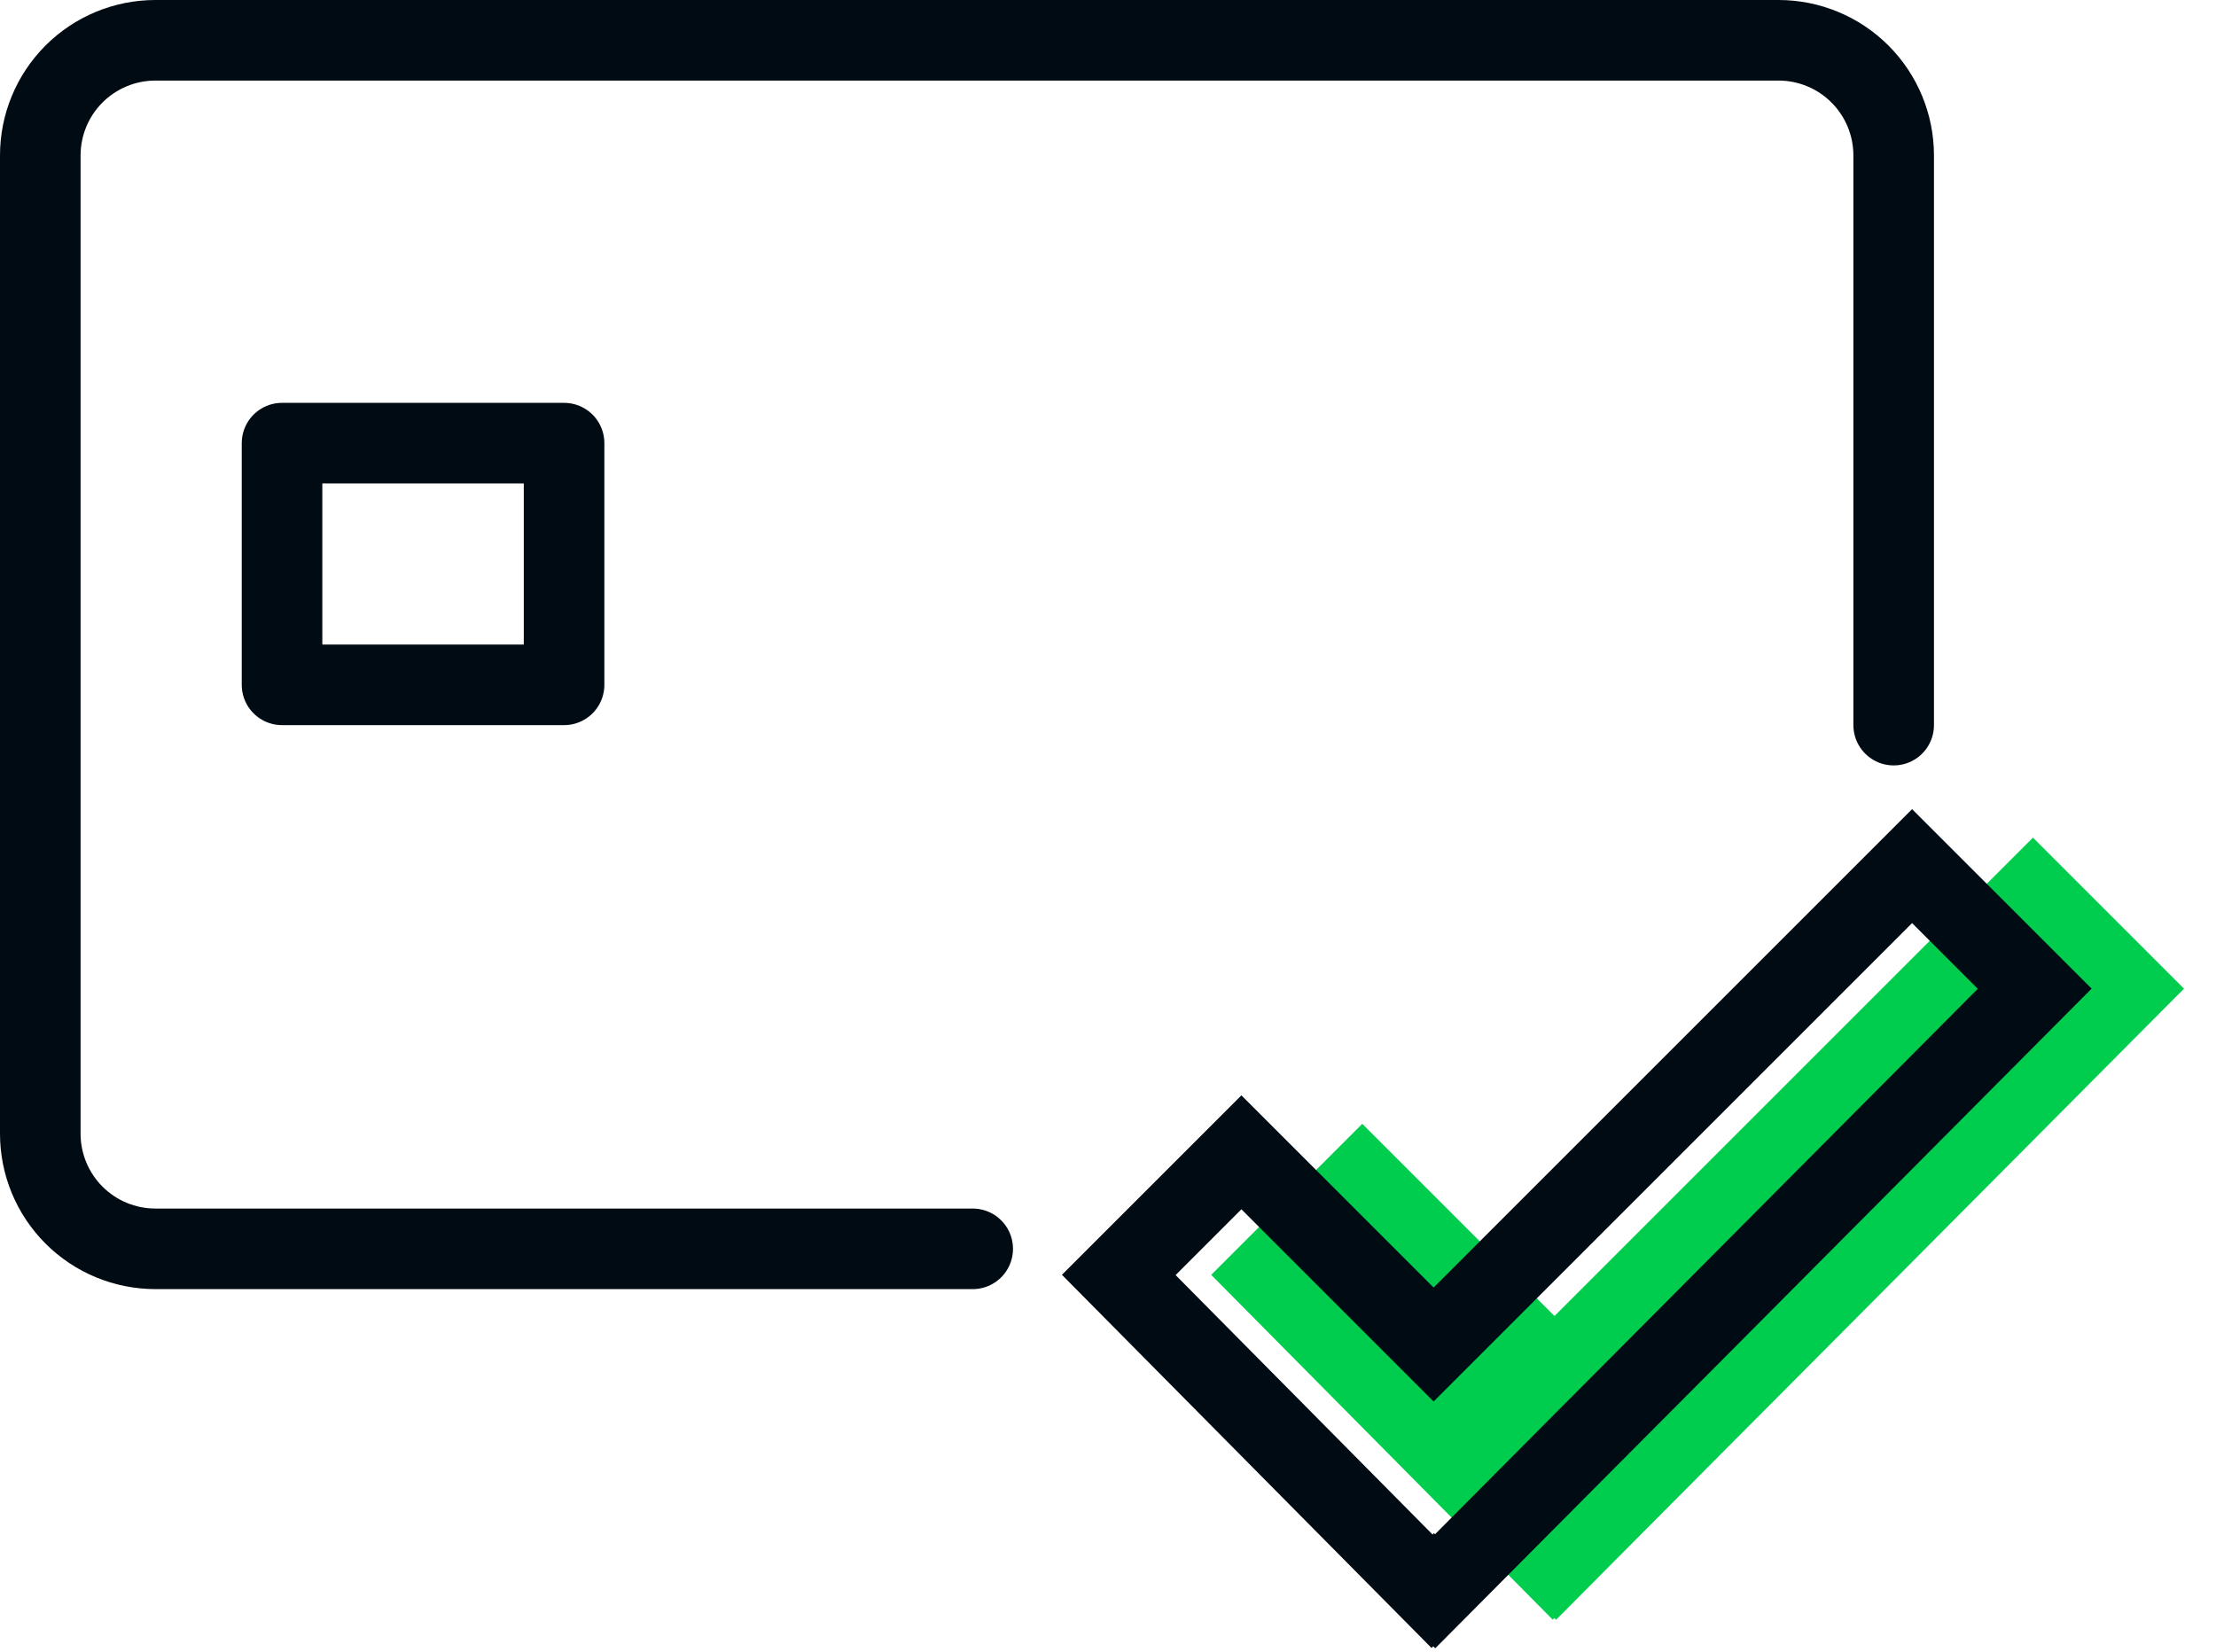
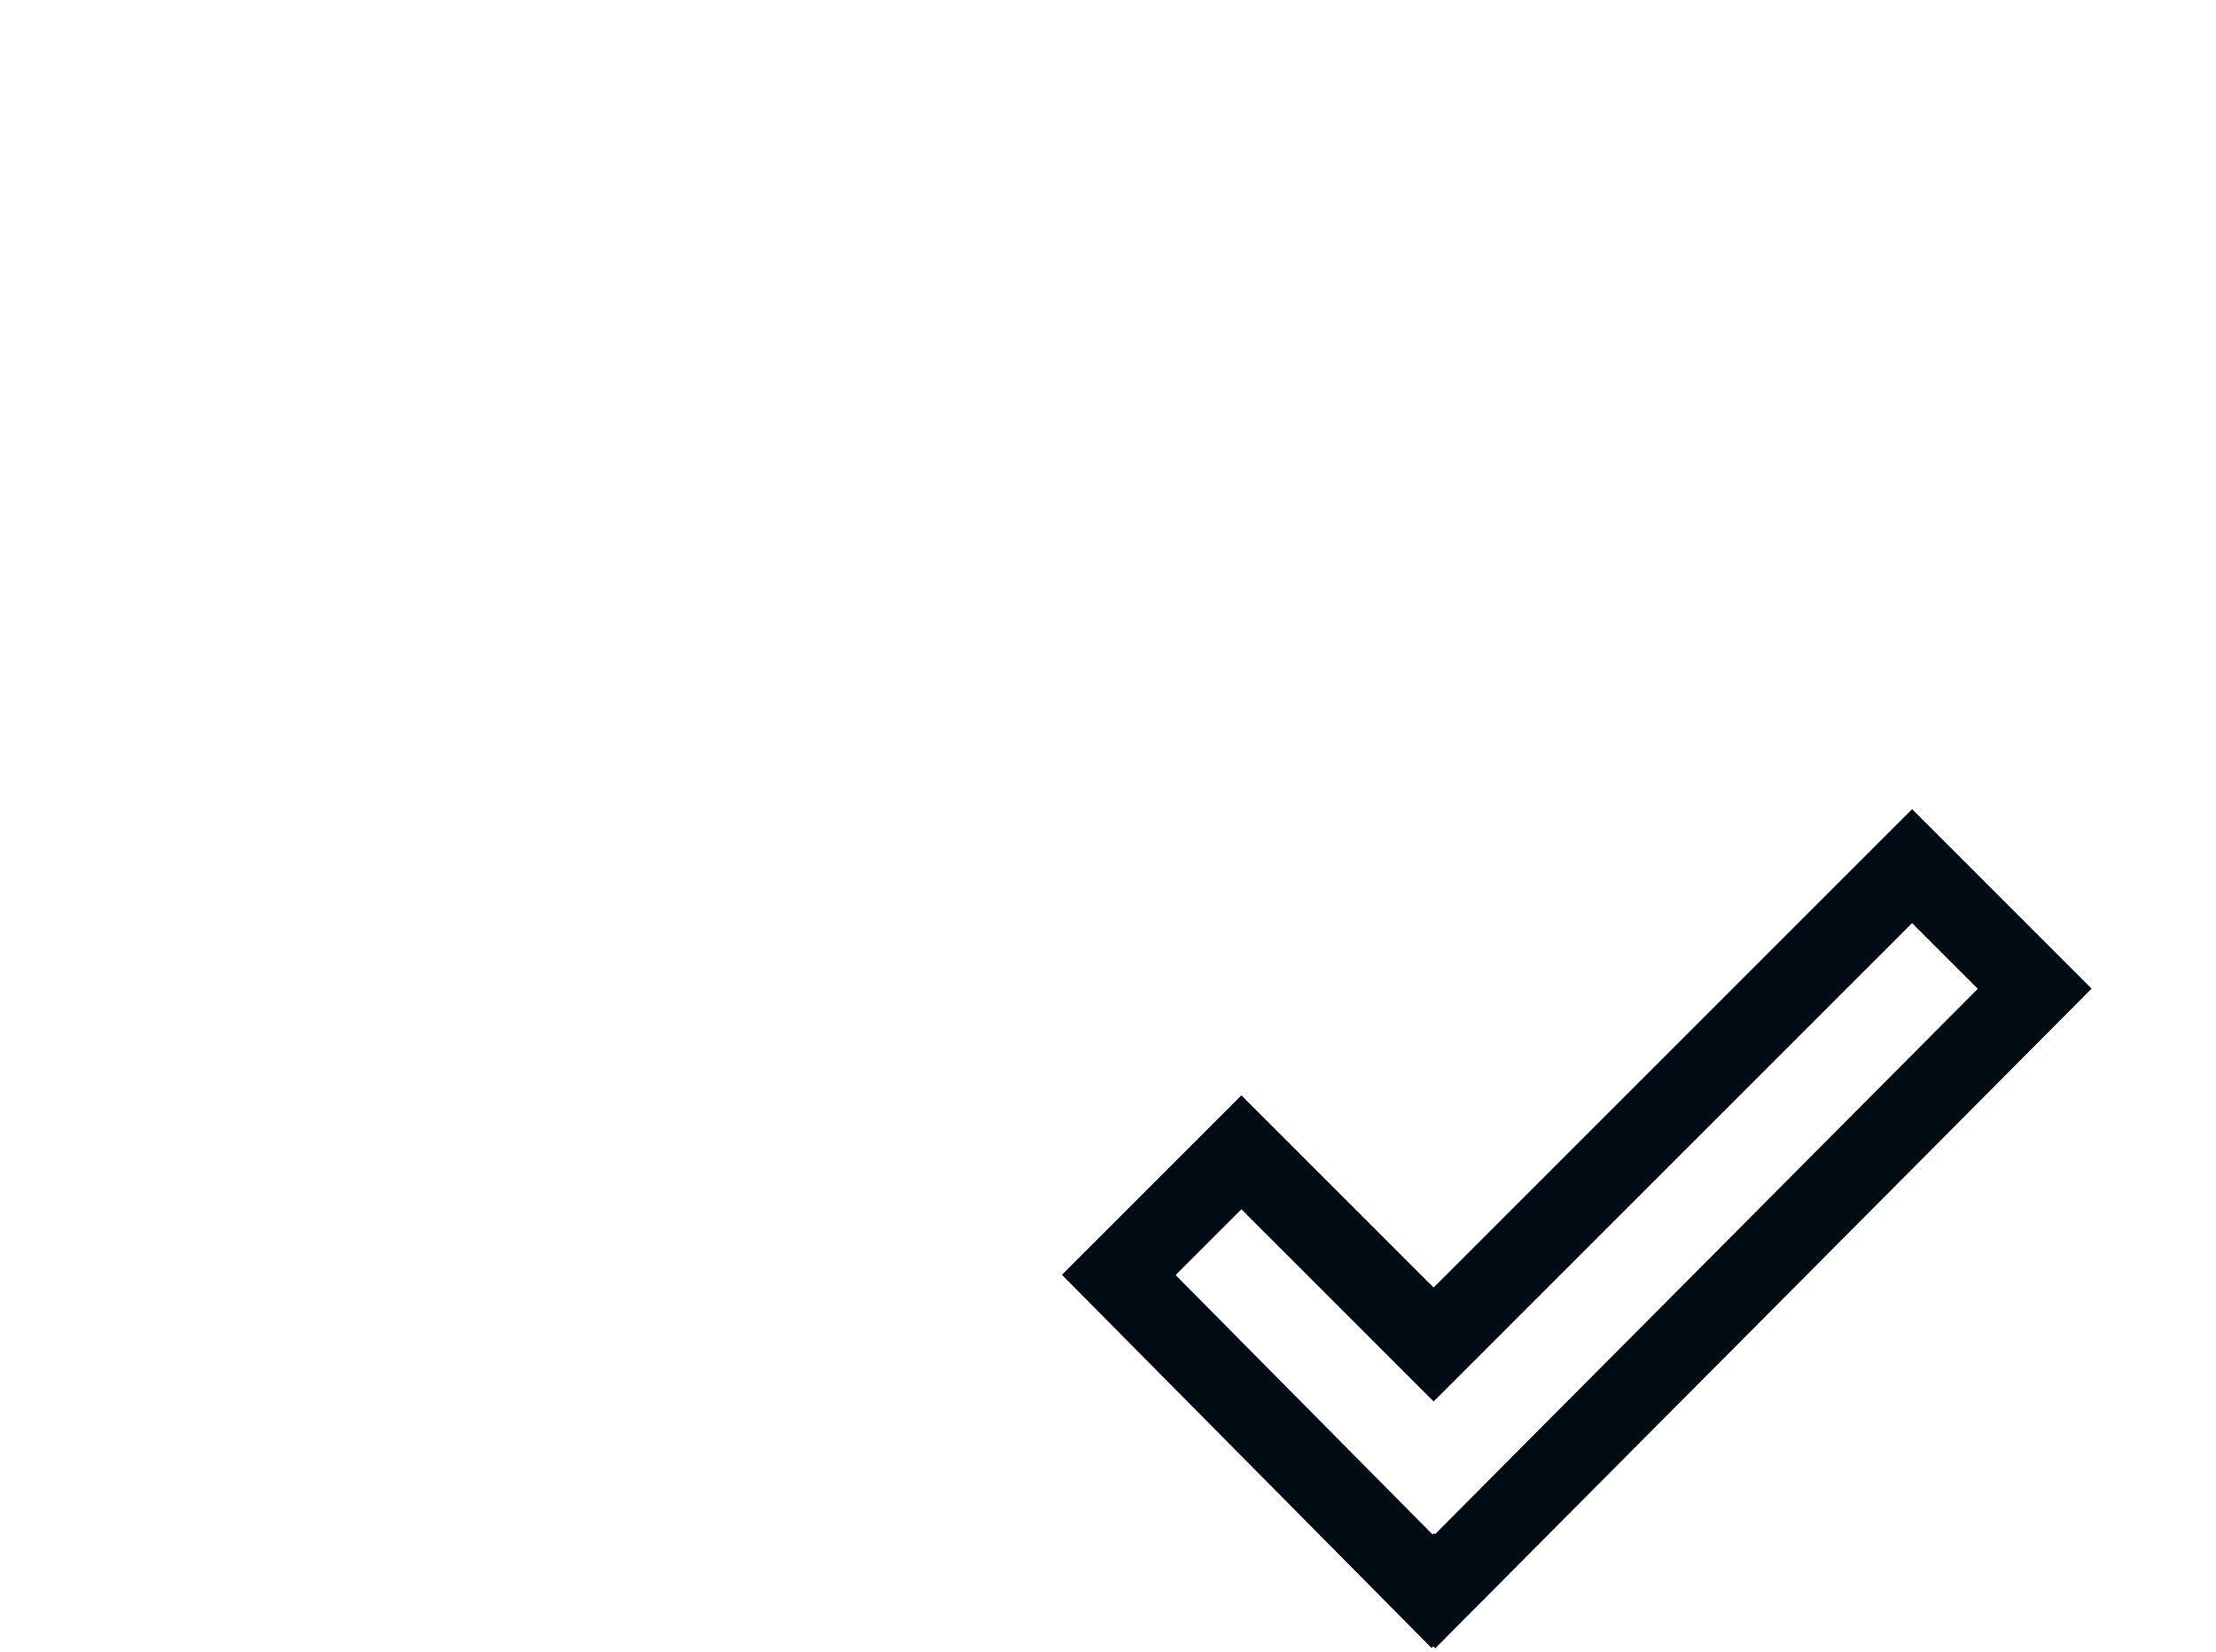
<svg xmlns="http://www.w3.org/2000/svg" width="55" height="41" viewBox="0 0 55 41" fill="none">
-   <path d="M14 11H7V17H14V11Z" stroke="#010B13" stroke-width="2" stroke-linecap="round" stroke-linejoin="round" />
-   <path d="M44.873 33.215L53.5 24.543L50.457 21.5L38.582 33.375L33.811 28.604L30.767 31.648L38.543 39.5L38.582 39.462L38.62 39.5L42.316 35.783L44.873 33.215Z" fill="#00CD4D" stroke="#00CD4D" stroke-miterlimit="10" stroke-linecap="round" />
  <path d="M41.873 33.215L50.5 24.543L47.457 21.5L35.582 33.375L30.811 28.604L27.767 31.648L35.543 39.5L35.582 39.462L35.62 39.5L39.316 35.783L41.873 33.215Z" stroke="#010B13" stroke-width="2" stroke-miterlimit="10" stroke-linecap="round" />
-   <path d="M24.142 31H3.858C3.1 31 2.373 30.699 1.837 30.163C1.301 29.627 1 28.9 1 28.142V16V3.858C1 3.1 1.301 2.373 1.837 1.837C2.373 1.301 3.1 1 3.858 1H44.142C44.9 1 45.627 1.301 46.163 1.837C46.699 2.373 47 3.1 47 3.858V18" stroke="#010B13" stroke-width="2" stroke-miterlimit="10" stroke-linecap="round" />
</svg>